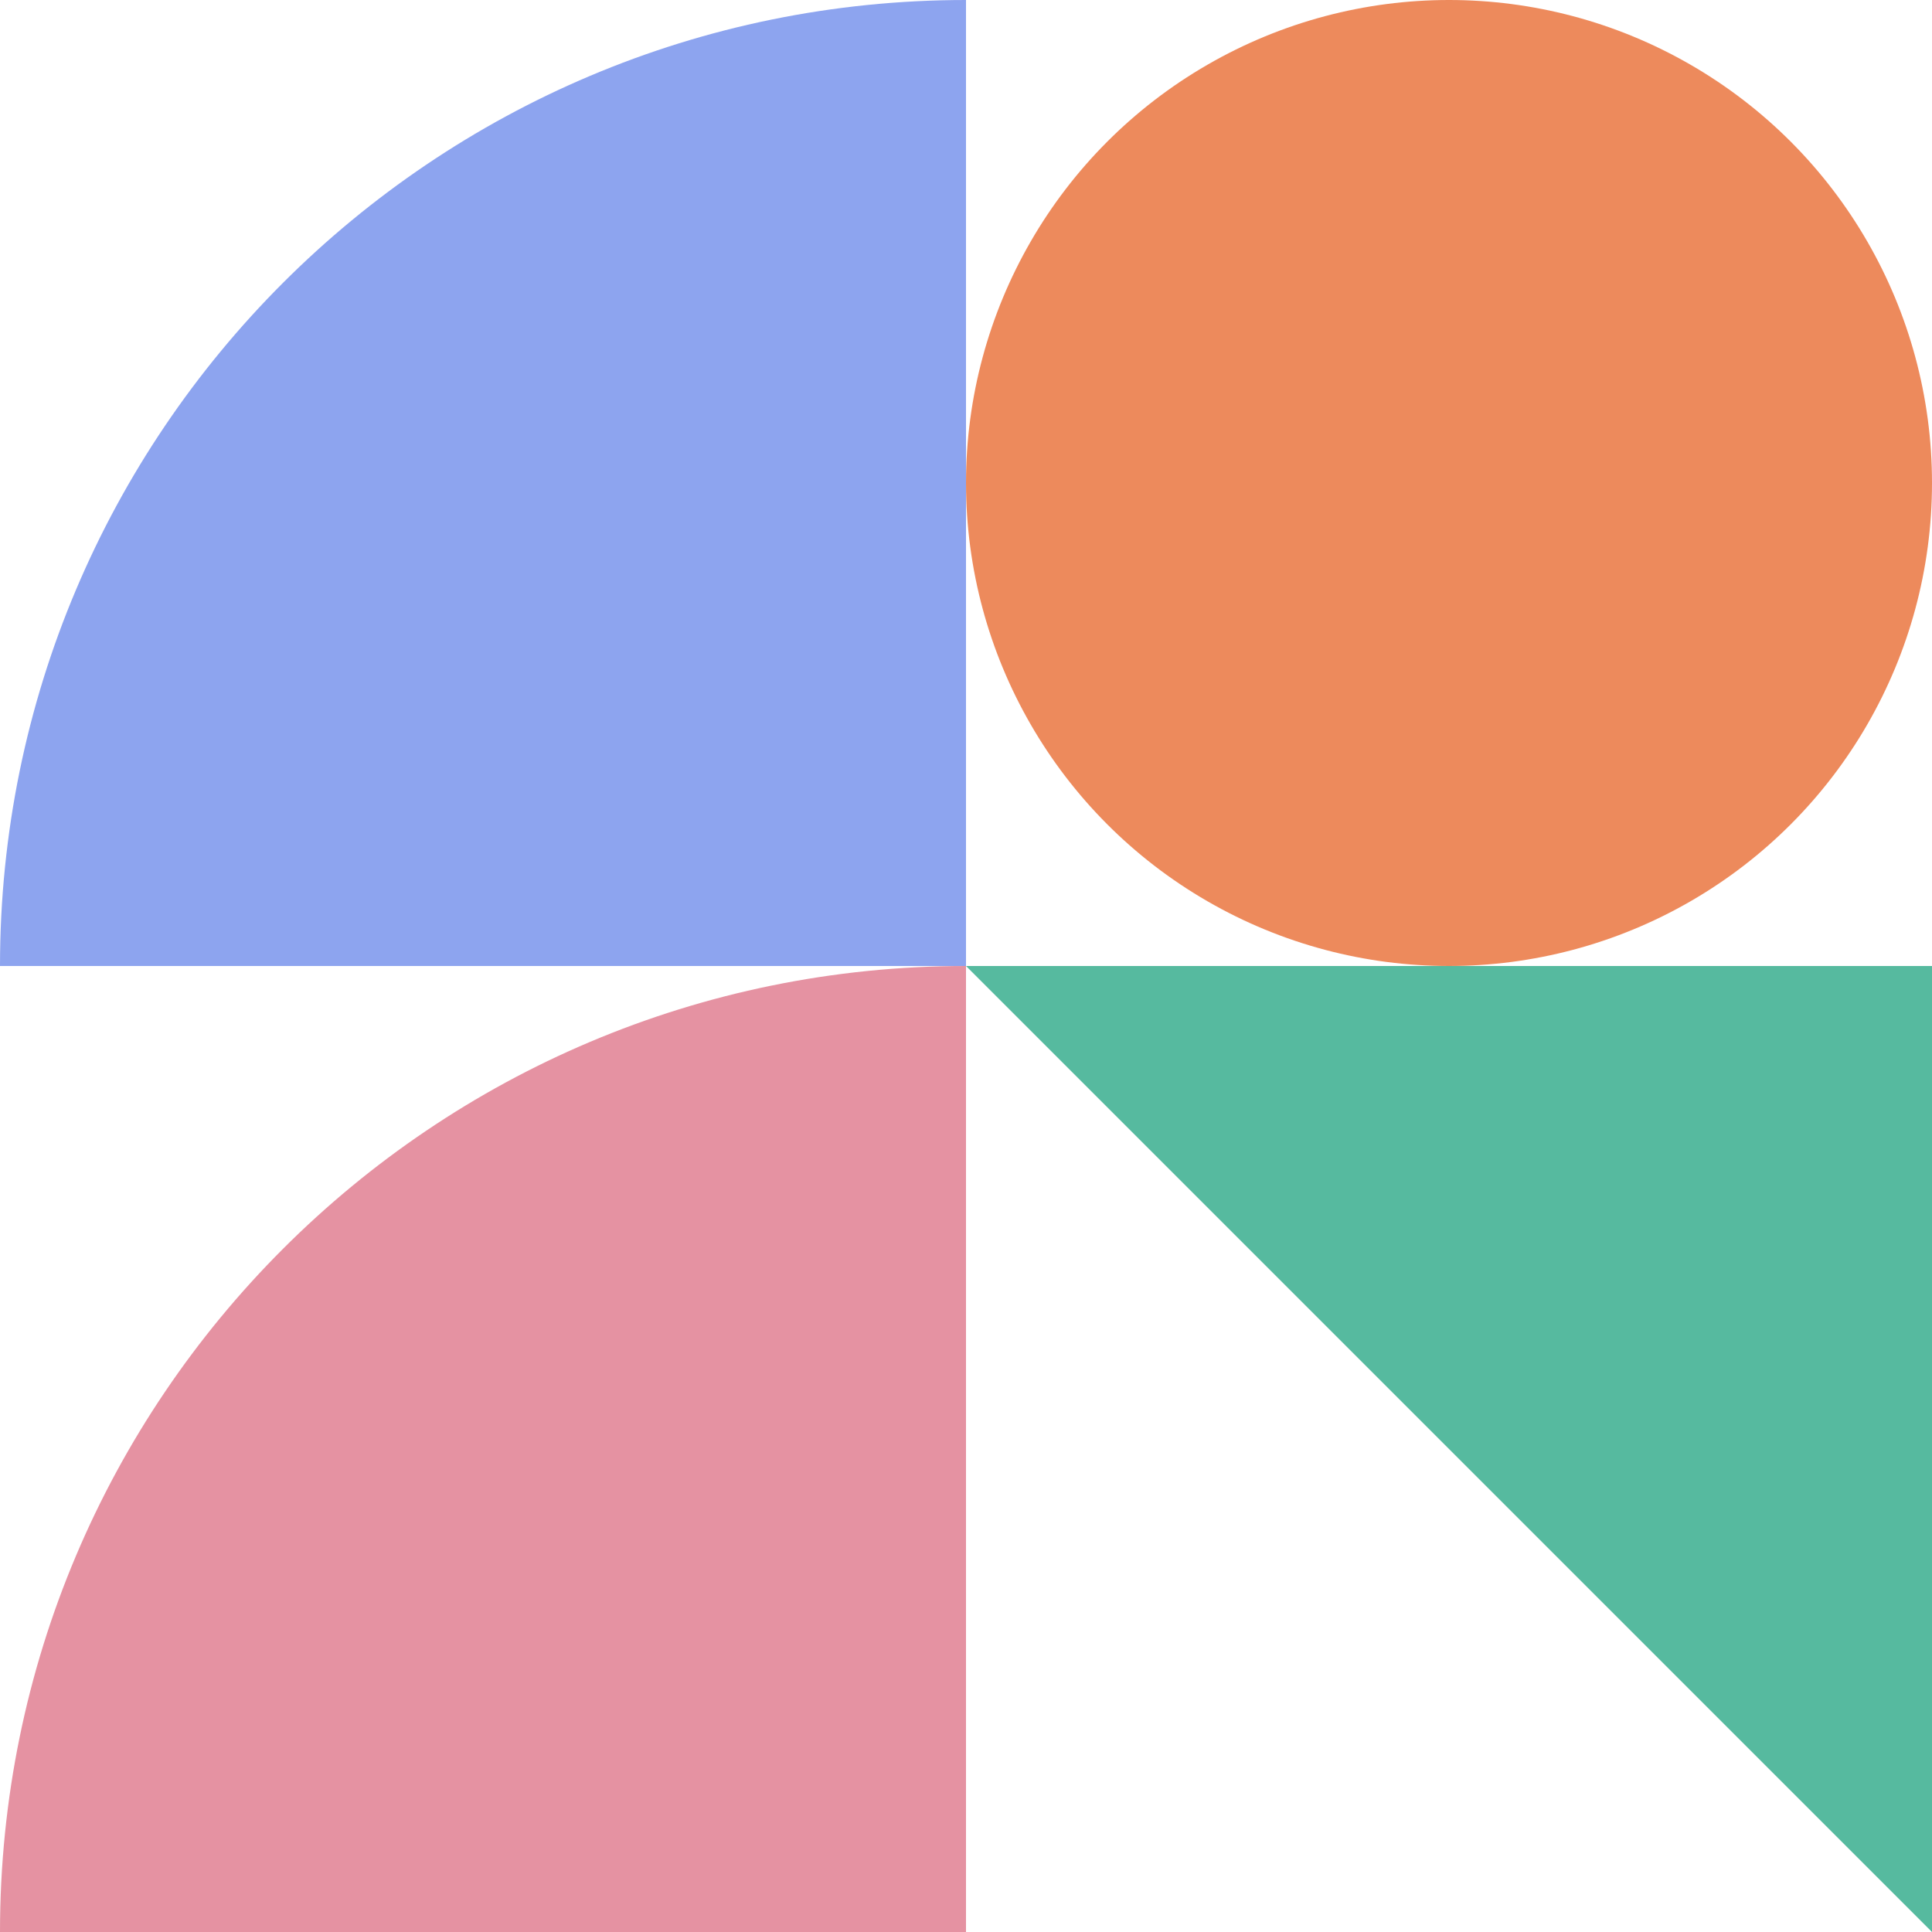
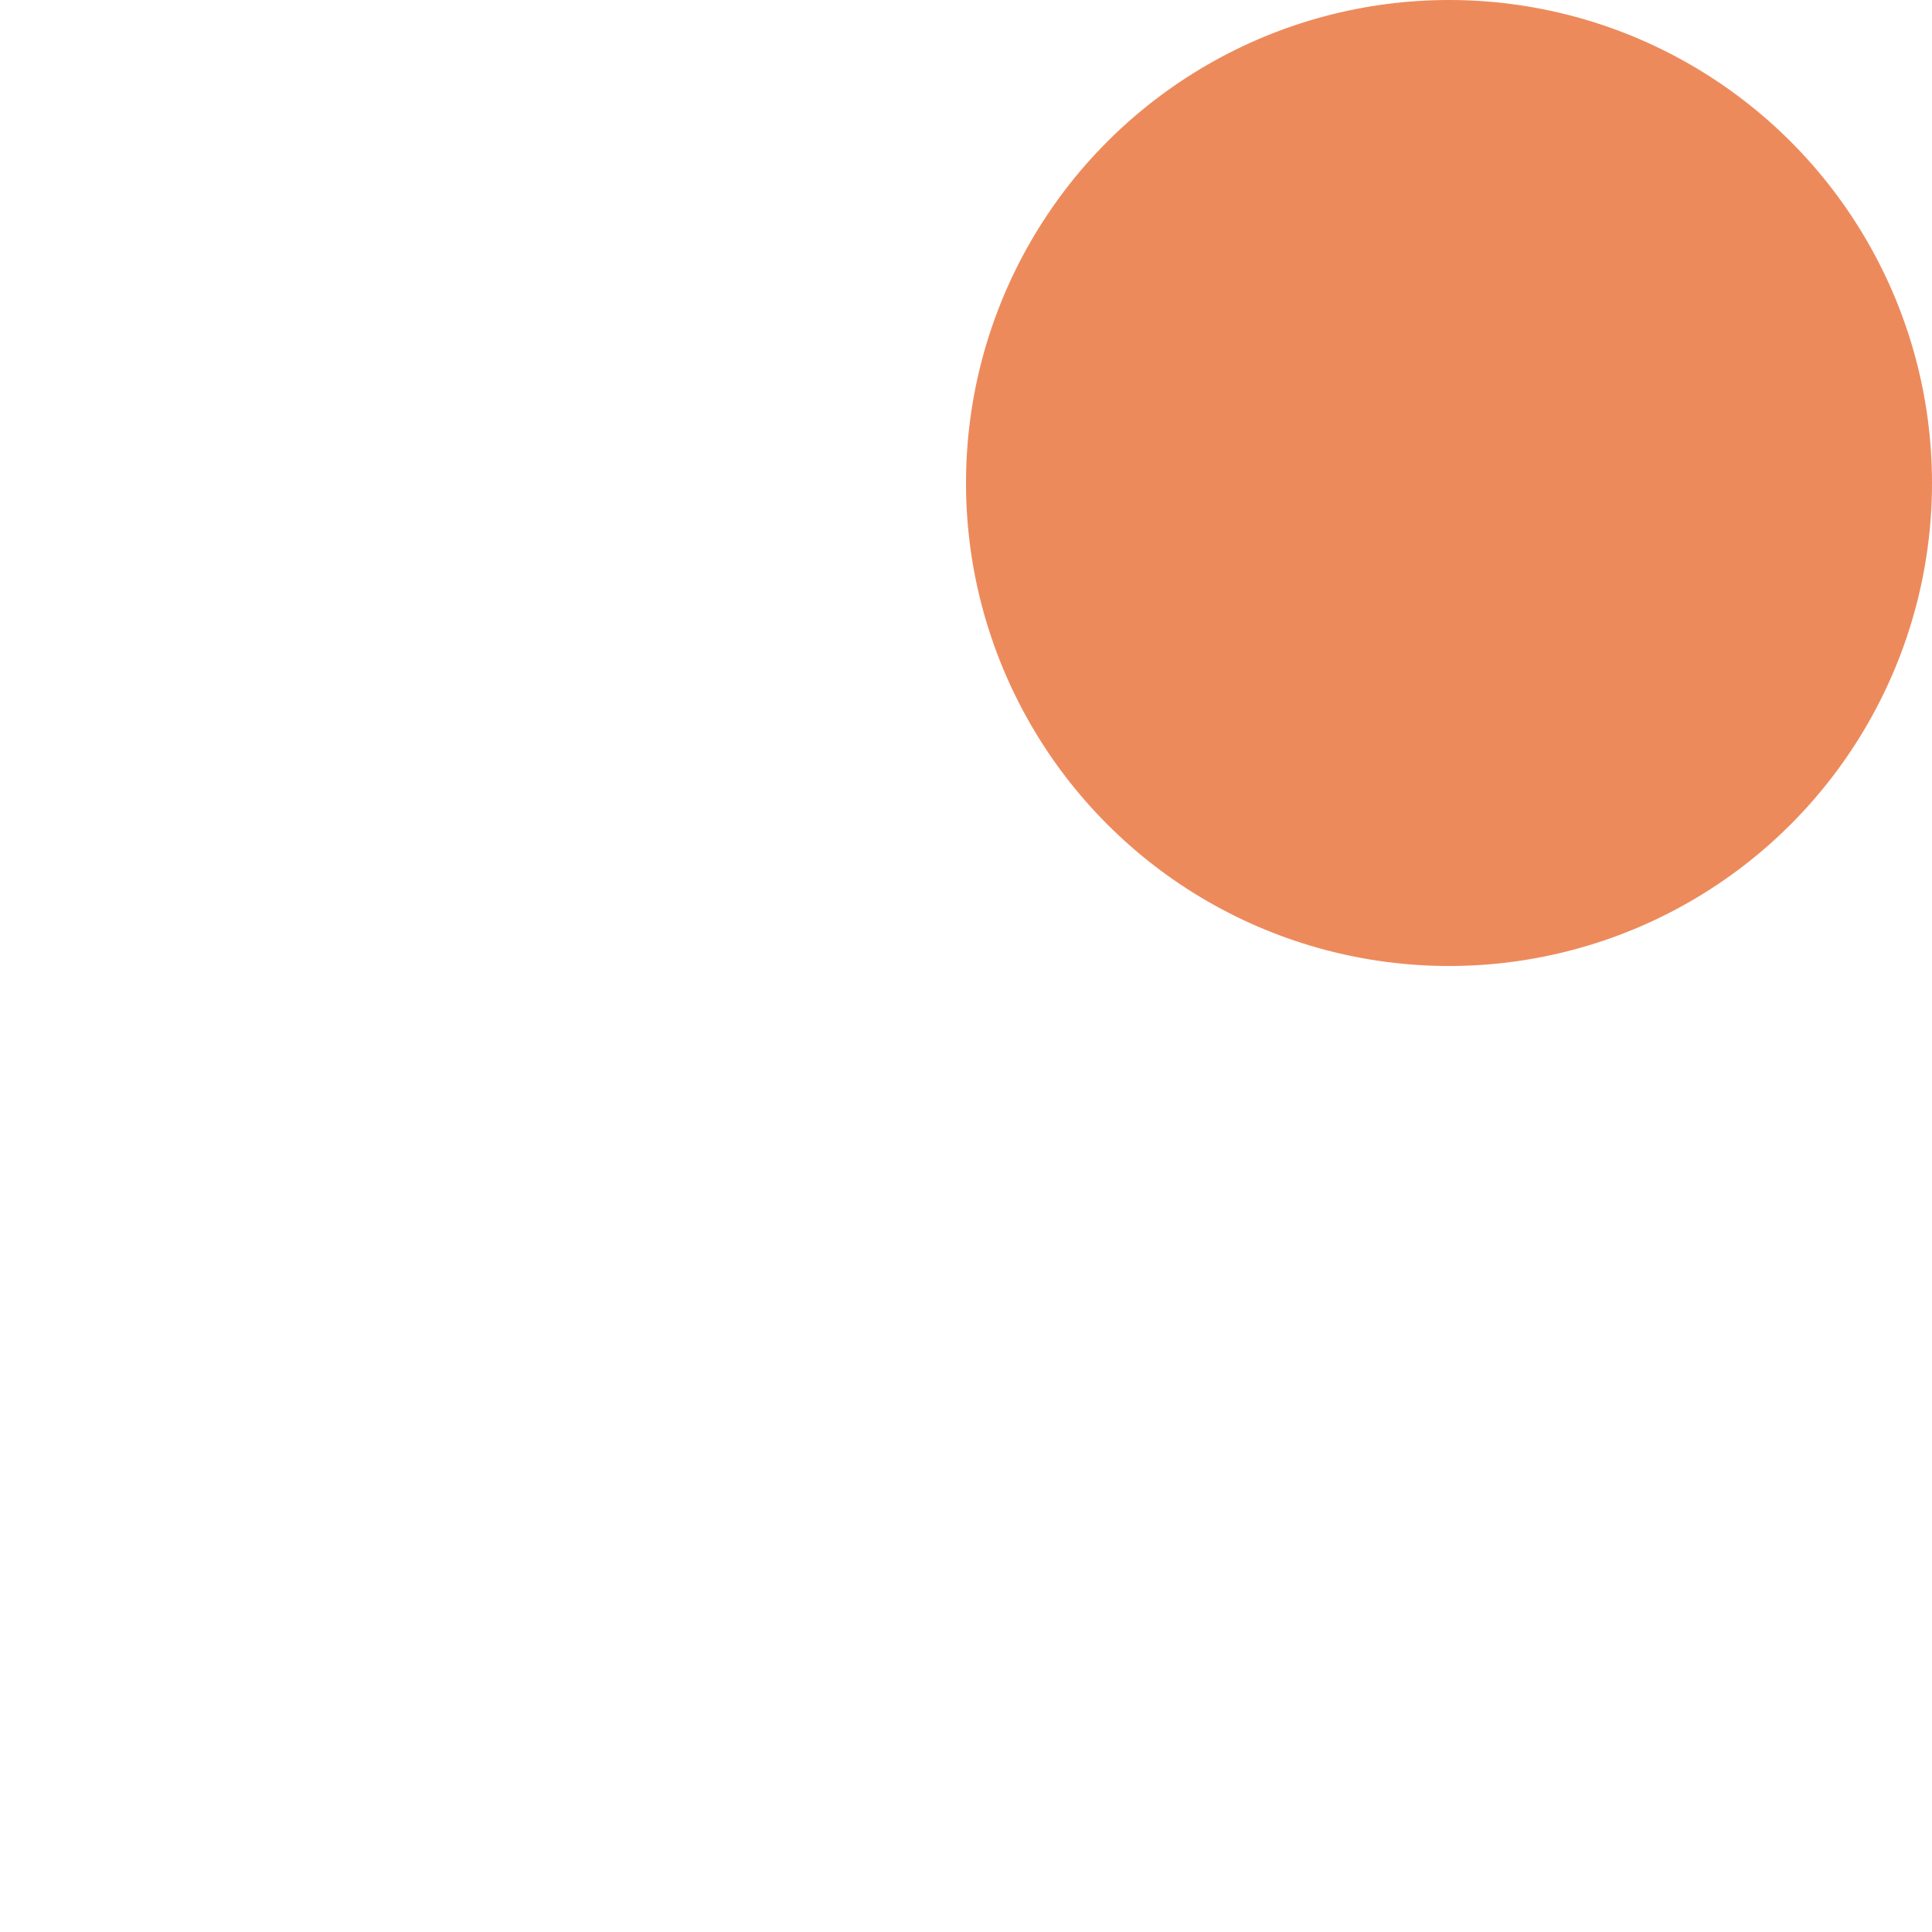
<svg xmlns="http://www.w3.org/2000/svg" width="12" height="12" viewBox="0 0 12 12" fill="none">
-   <path fill-rule="evenodd" clip-rule="evenodd" d="M0 6C0 2.686 2.686 0 6 0L6 6L0 6Z" fill="#8DA4EF" />
-   <path fill-rule="evenodd" clip-rule="evenodd" d="M0 12C0 8.686 2.686 6 6 6L6 12H0Z" fill="#E592A2" />
  <circle cx="9" cy="3" r="3" fill="#ED8A5C" />
-   <path d="M9 9L6 6L12 6V12L9 9Z" fill="#56BA9F" />
</svg>